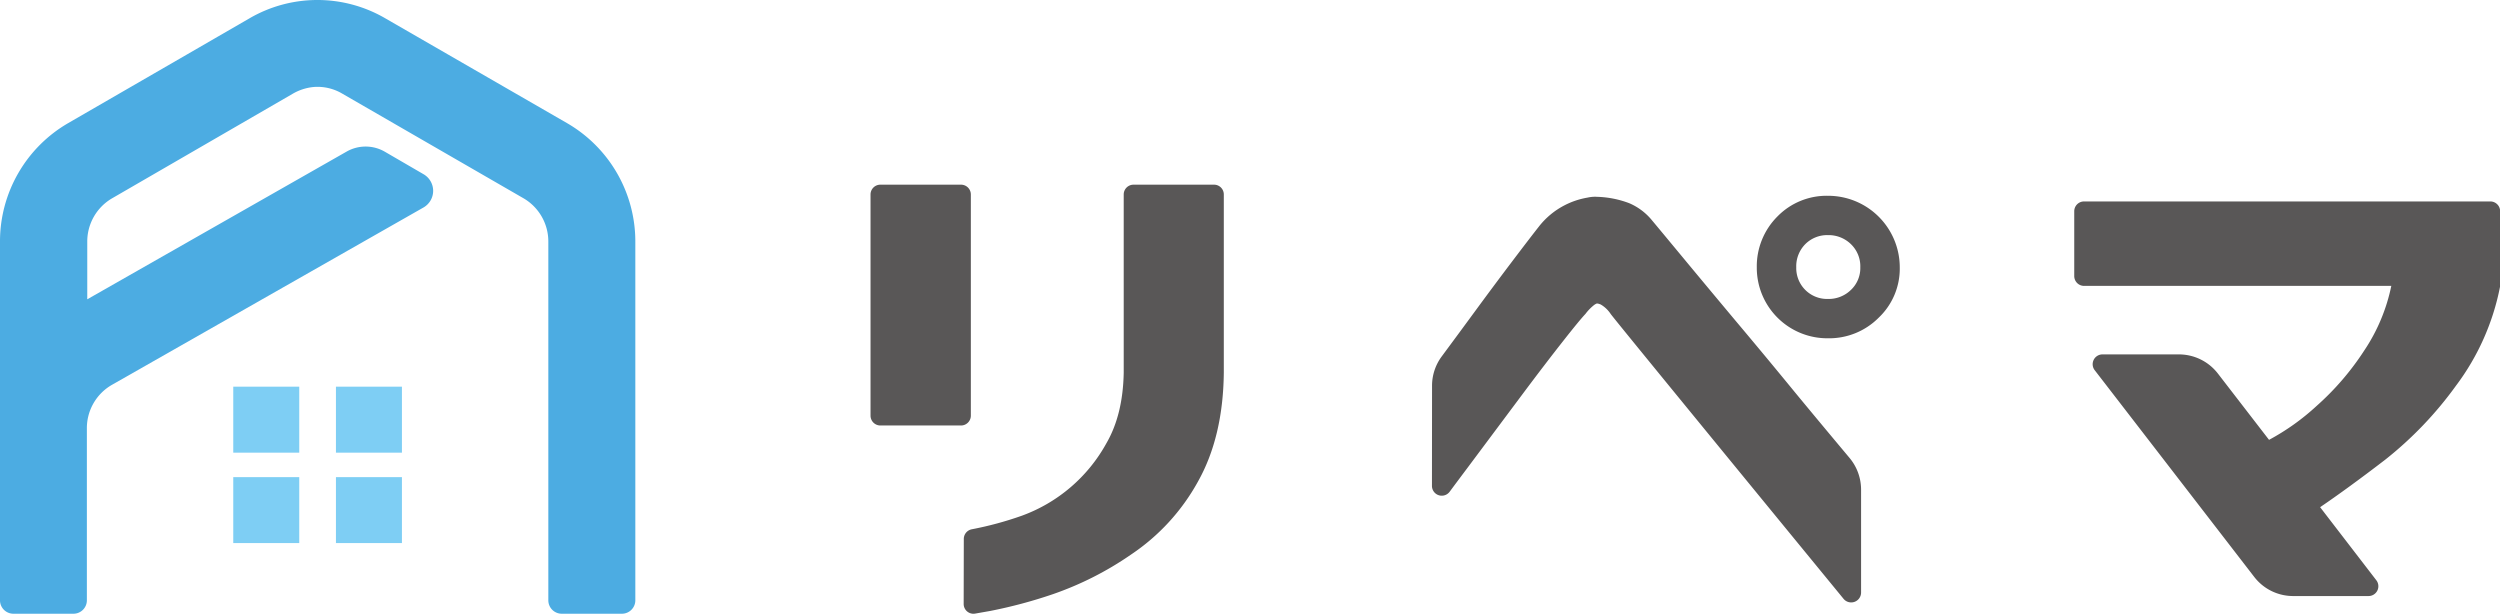
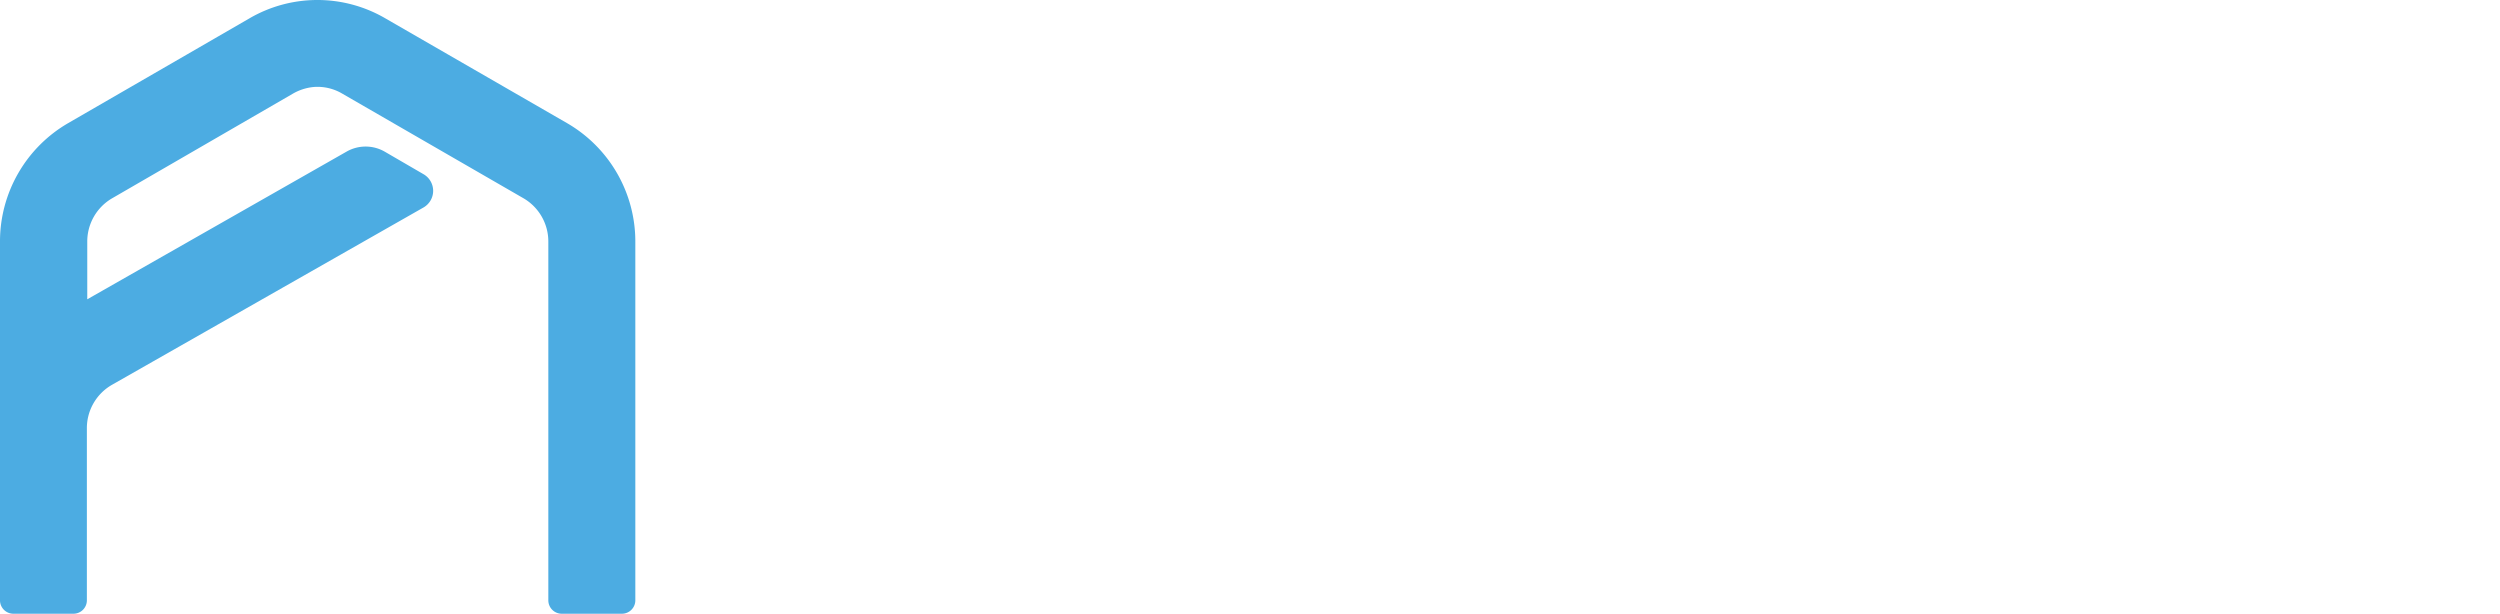
<svg xmlns="http://www.w3.org/2000/svg" viewBox="0 0 578.44 142.01">
  <g data-name="レイヤー 2">
    <g data-name="レイヤー 1">
-       <path d="M201.42 96.17V45a2.27 2.27 0 012.27-2.27h18.66a2.27 2.27 0 012.28 2.27v51.17a2.28 2.28 0 01-2.28 2.28h-18.66a2.28 2.28 0 01-2.27-2.28zM223 124.68a2.28 2.28 0 011.86-2.22 78.79 78.79 0 0011.61-3.15A36.64 36.64 0 00256 102.55q3.83-6.6 4-16.35V45a2.27 2.27 0 012.27-2.27h18.66a2.26 2.26 0 012.23 2.27v41.2q-.15 14.86-6 25.26a48.36 48.36 0 01-15.42 16.82 74.77 74.77 0 01-18.19 9.22 110.92 110.92 0 01-14.44 3.86l-3.48.61a2.26 2.26 0 01-2.66-2.24zm108.34-35.44a11.38 11.38 0 012.24-6.77q4.56-6.16 7.94-10.77 4.2-5.72 8.24-11.06t6.29-8.2A18 18 0 01362 47.5a18.17 18.17 0 015.32-1.78 7.92 7.92 0 012.24-.18 22.86 22.86 0 017.37 1.46 13.76 13.76 0 015.32 4q1.8 2.15 7.11 8.56t12.28 14.74q7 8.32 13.47 16.23 5.52 6.7 12.82 15.41a11.45 11.45 0 012.68 7.33v23.85a2.29 2.29 0 01-4.06 1.43q-52.73-64.31-53.88-65.91a7 7 0 00-2.32-2.2c-.55-.2-.83-.26-.83-.18 0-.08-.2 0-.59.24a11.08 11.08 0 00-2.1 2.14q-1.35 1.42-5.32 6.47t-9 11.77l-13.1 17.54q-2.34 3.12-4 5.36a2.27 2.27 0 01-4.09-1.37zm79.92-39.16a15.91 15.91 0 0111.68-4.78 16.58 16.58 0 0116.62 16.56 15.65 15.65 0 01-4.86 11.63 16.17 16.17 0 01-11.76 4.78 16.32 16.32 0 01-16.46-16.41 16.3 16.3 0 014.78-11.78zm19.17 11.78a7.12 7.12 0 00-2.17-5.37 7.4 7.4 0 00-5.32-2.09 7.15 7.15 0 00-5.24 2.09 7.29 7.29 0 00-2.09 5.37 7.14 7.14 0 007.33 7.31 7.36 7.36 0 005.32-2.09 6.93 6.93 0 002.17-5.22zm49.5 1.97V48.88a2.27 2.27 0 012.27-2.27h94a2.27 2.27 0 012.27 2.27v17.35a56 56 0 01-10.25 23.06 85.63 85.63 0 01-16.4 17.12q-8.53 6.54-15 10.94l13 16.9a2.27 2.27 0 01-1.8 3.66h-17.44a11.36 11.36 0 01-9-4.42L484.7 85.7a2.27 2.27 0 011.8-3.7h17.65a11.39 11.39 0 019 4.41L525 101.77a53.6 53.6 0 0011-7.84 62.79 62.79 0 0011-12.78 42.06 42.06 0 006.29-15H482.2a2.28 2.28 0 01-2.27-2.32z" fill="#595757" />
-       <path d="M53.97 89.46h15.27v15.27H53.97zm23.76 0H93v15.27H77.73zm-23.76 20.93h15.27v15.27H53.97zm23.76 0H93v15.27H77.73z" fill="#7ecef4" />
      <path d="M131.15 28.46l-42-24.22a31.22 31.22 0 00-31.42 0L15.82 28.46A31.64 31.64 0 000 55.87v83A3.1 3.1 0 003.1 142H17a3.1 3.1 0 003.1-3.1V99.06a11.54 11.54 0 015.77-10L98 48a4.44 4.44 0 000-7.69l-9-5.23a8.88 8.88 0 00-8.81 0l-60 34.17V55.87a11.57 11.57 0 015.77-10l41.69-24.13a11.82 11.82 0 014.92-1.61 11.23 11.23 0 016.58 1.51l41.95 24.22a11.57 11.57 0 015.77 10v83A3.1 3.1 0 00130 142h13.9a3.1 3.1 0 003.1-3.1v-83a31.64 31.64 0 00-15.85-27.44z" fill="#4cace2" />
    </g>
  </g>
</svg>